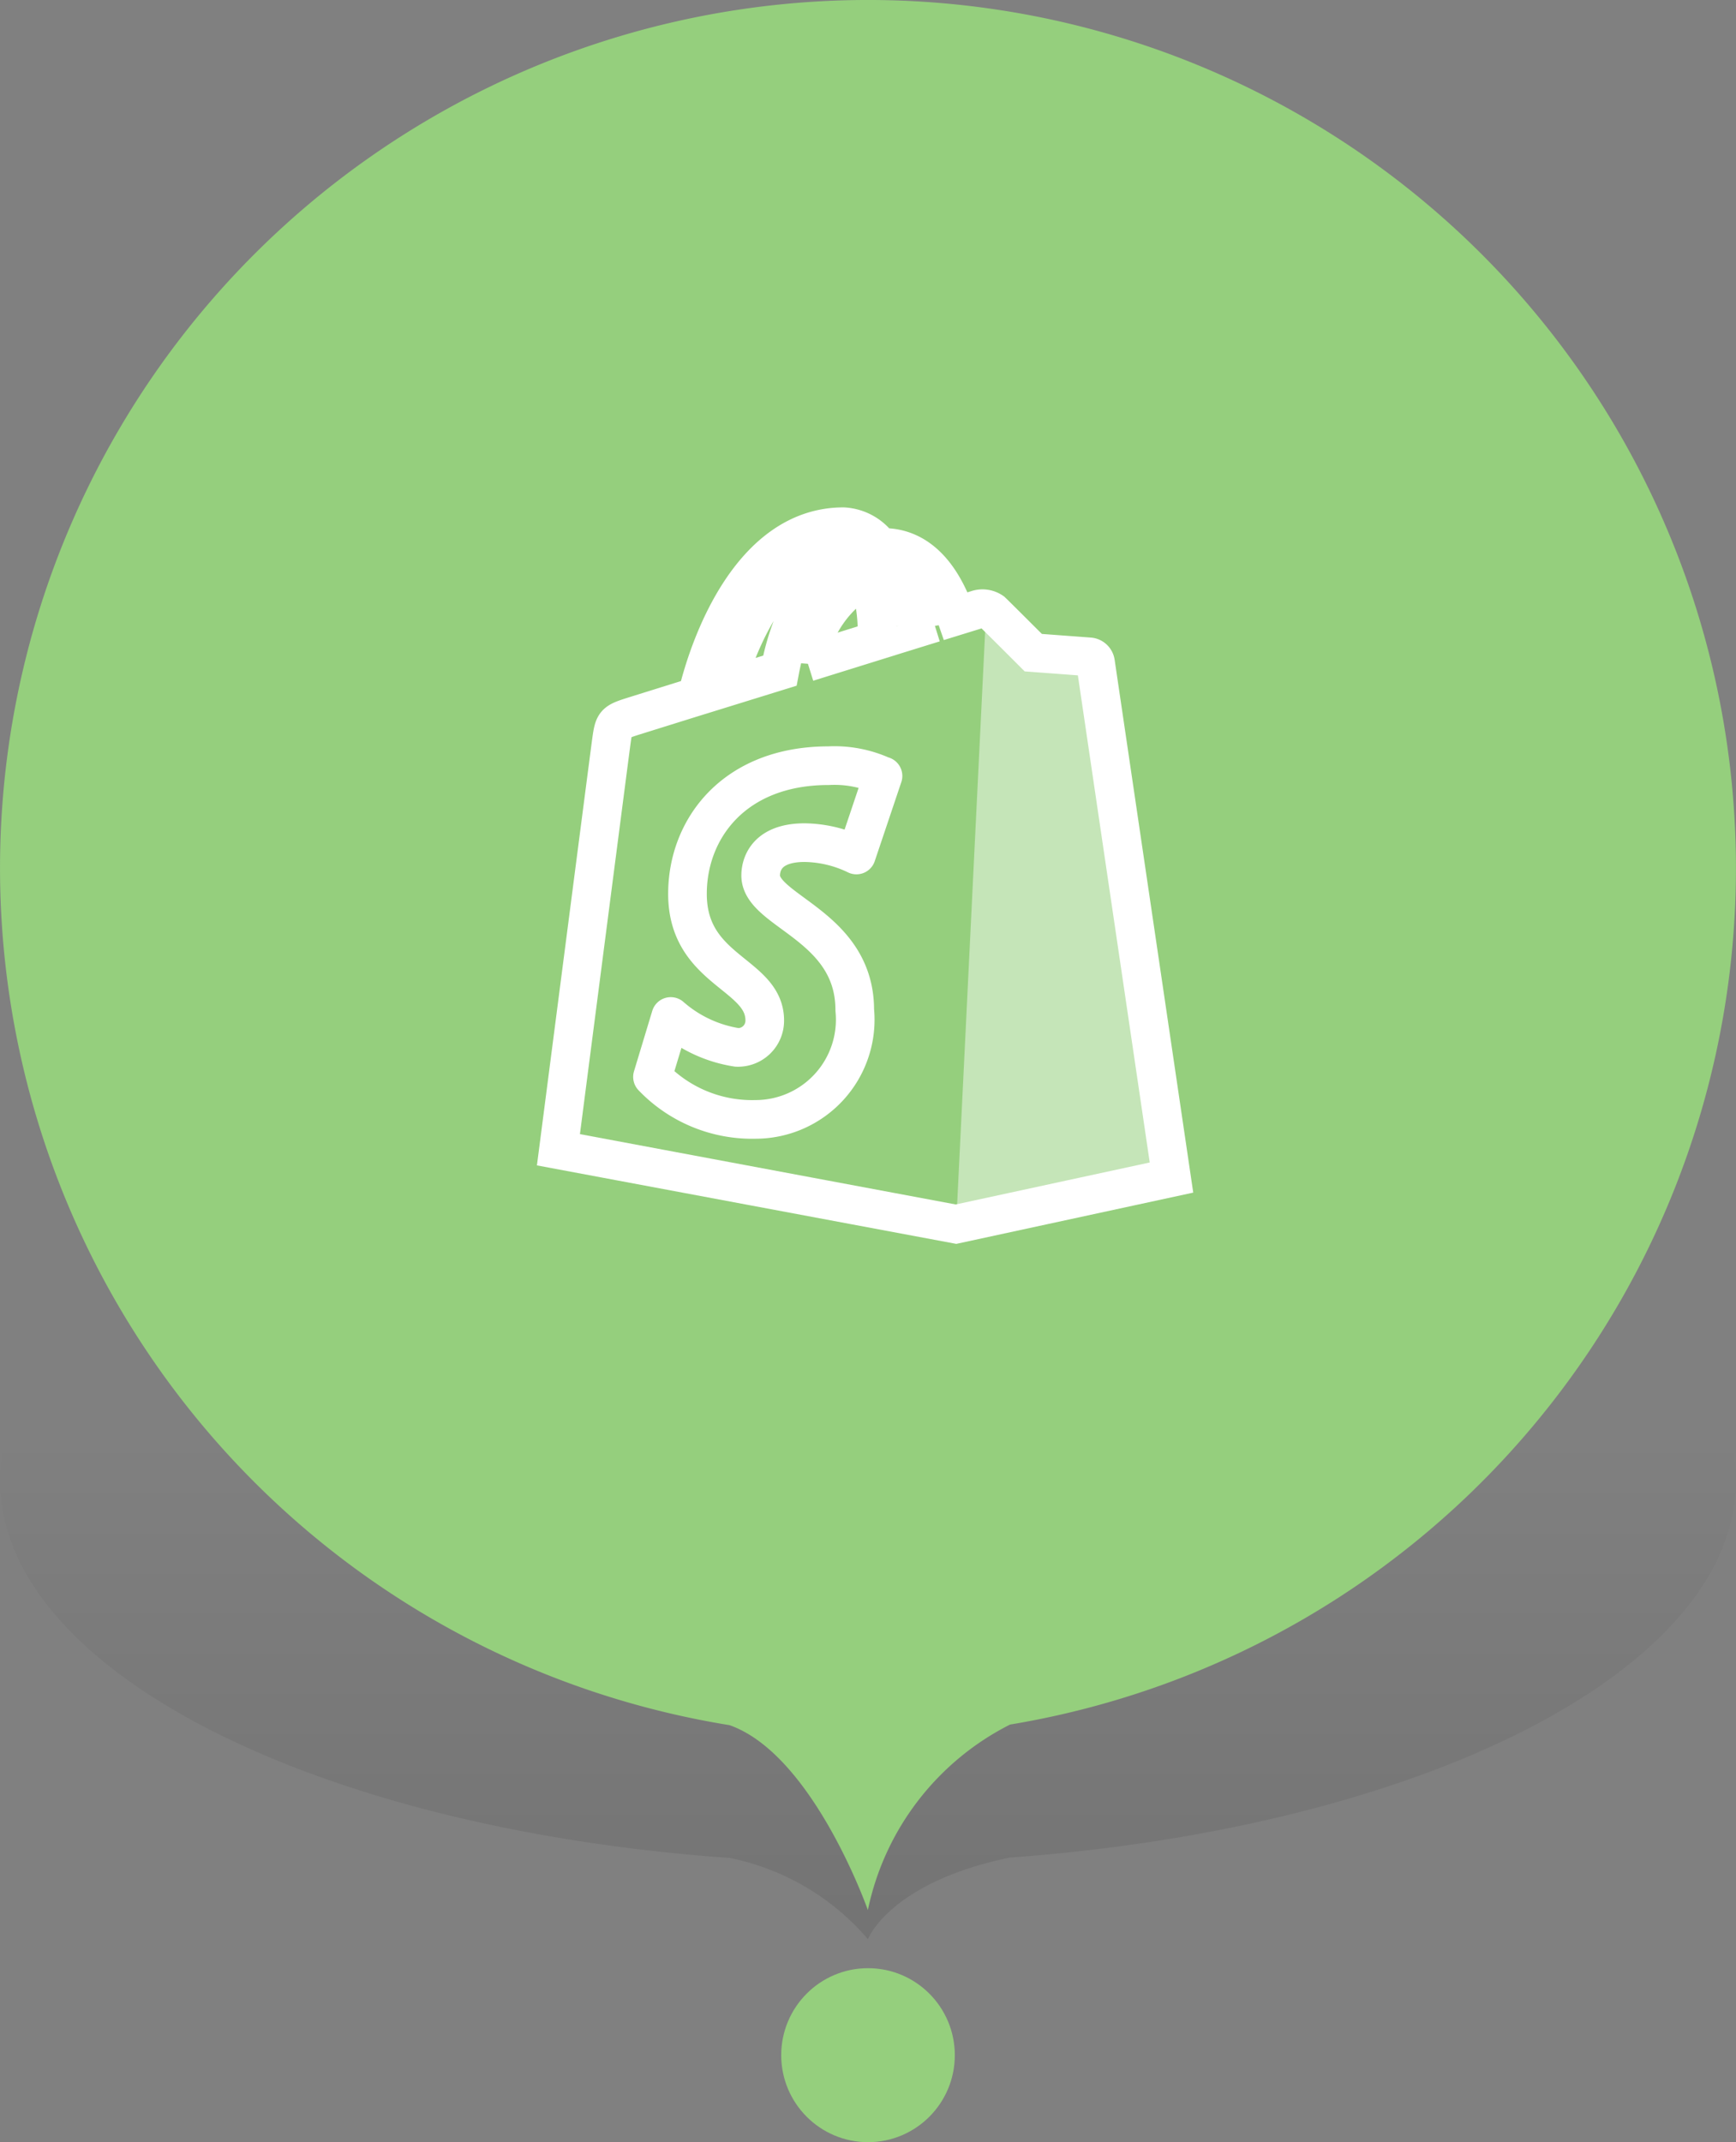
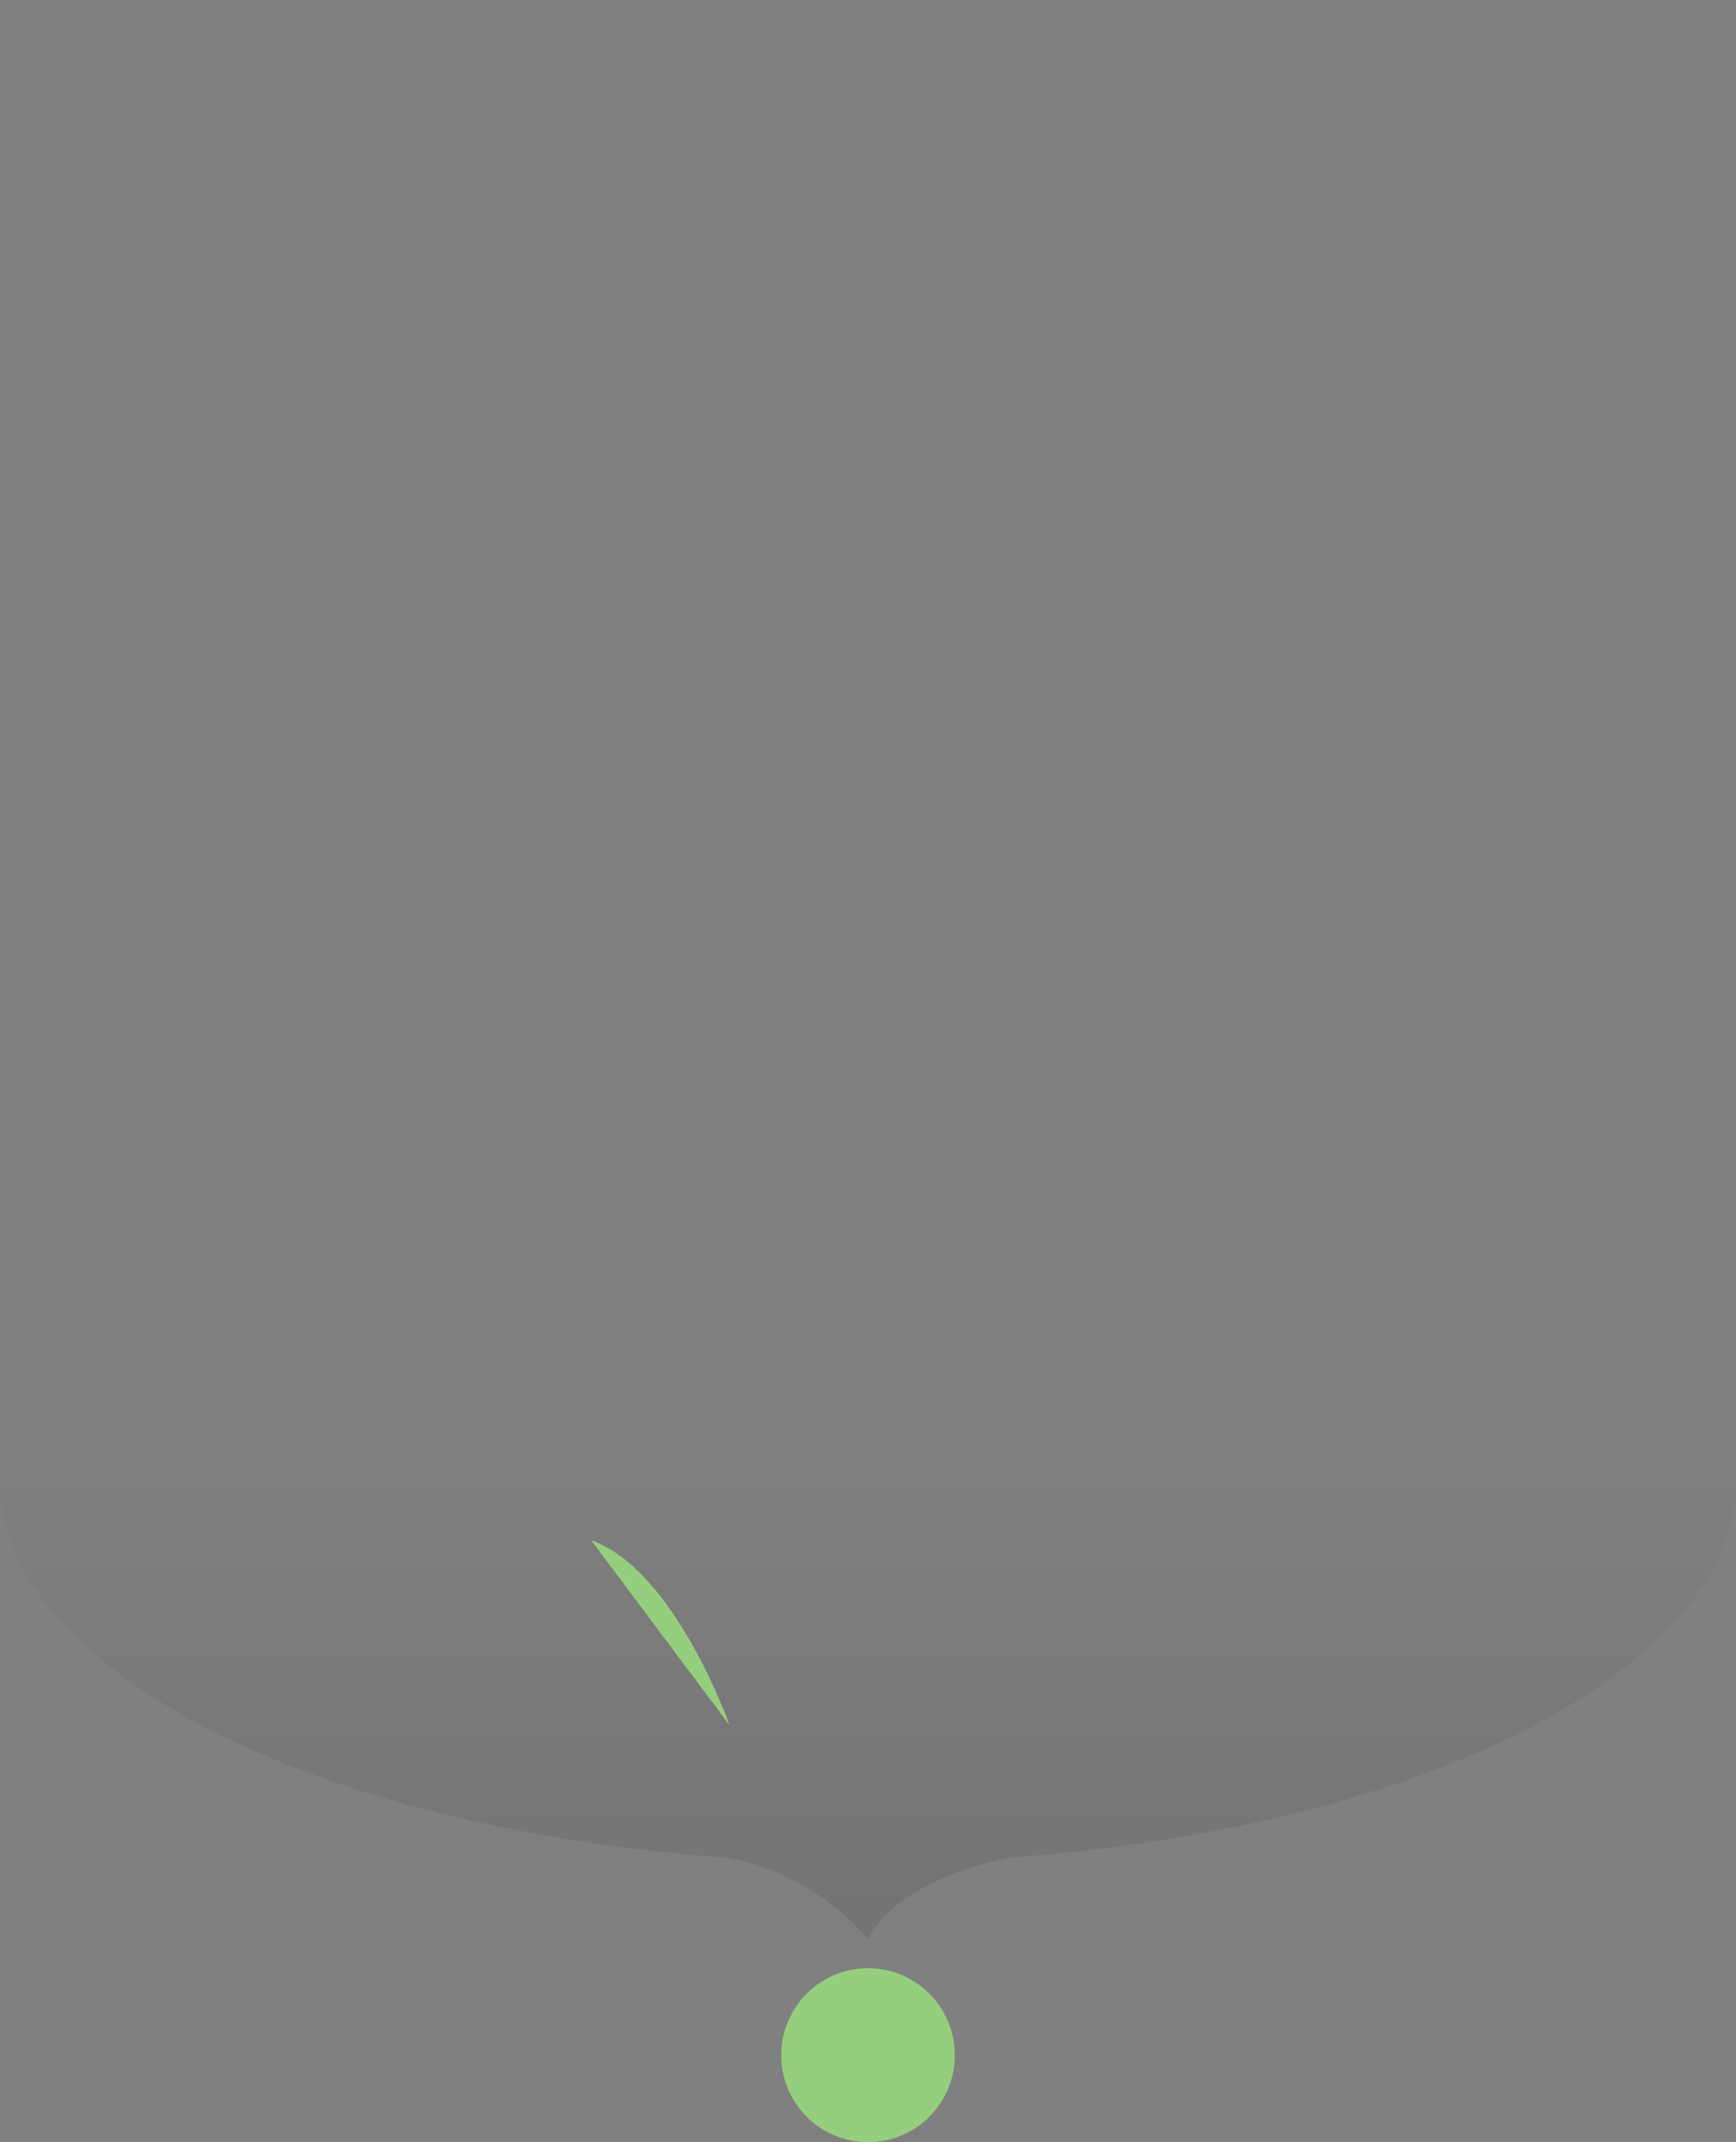
<svg xmlns="http://www.w3.org/2000/svg" width="56.165" height="69.292">
  <rect width="100%" height="100%" fill="#808080" stroke="none" />
  <defs>
    <linearGradient id="a" x1=".5" y1=".41" x2=".5" y2="2.248" gradientUnits="objectBoundingBox">
      <stop offset="0" stop-opacity="0" />
      <stop offset="1" stop-opacity=".302" />
    </linearGradient>
  </defs>
  <g transform="translate(.002 -.167)">
    <ellipse data-name="Ellipse 242" cx="2.808" cy="2.814" rx="2.808" ry="2.814" transform="translate(25.273 63.83)" fill="#95cf7d" />
    <path data-name="Path 1999" d="M23.6 70.279C10.218 69.335 0 64.226 0 58.068 0 51.238 12.573 45.7 28.081 45.7s28.081 5.538 28.081 12.367c0 6.14-10.162 11.232-23.485 12.2-3.894.8-4.6 2.64-4.6 2.64a7.949 7.949 0 00-4.48-2.629z" transform="translate(0 -10.016)" fill-rule="evenodd" fill="url(#a)" />
-     <path data-name="Path 2000" d="M23.6 55.969a28.081 28.081 0 119.076-.019 8.707 8.707 0 00-4.6 6s-1.769-5.031-4.476-5.981z" fill="#95cf7d" fill-rule="evenodd" />
-     <path data-name="Path 483" d="M35.244 21.414l-1.816-.135-1.336-1.328a.33.33 0 00-.186-.085l-.973 19.9 6.971-1.508-2.463-16.659a.218.218 0 00-.2-.183" fill="#fff" opacity=".45" />
-     <path data-name="Path 482" d="M35.441 21.596a.218.218 0 00-.2-.183l-1.813-.135s-1.2-1.2-1.336-1.328a.548.548 0 00-.491-.063l-.674.208c-.4-1.158-1.112-2.221-2.361-2.221h-.105a1.518 1.518 0 00-1.176-.67c-2.909 0-4.3 3.637-4.735 5.485l-2.037.636c-.631.2-.651.218-.734.812-.062.45-1.714 13.22-1.714 13.22l12.863 2.407 6.971-1.508-2.458-16.66zm-5.225-1.28l-1.088.337v-.235a5.34 5.34 0 00-.26-1.758c.643.081 1.072.813 1.348 1.656zm-2.146-1.513a5.4 5.4 0 01.3 1.96v.126l-2.248.7a3.845 3.845 0 011.954-2.782zm-.864-.818a.657.657 0 01.373.126c-.933.438-1.933 1.543-2.351 3.75l-1.777.55c.49-1.686 1.664-4.427 3.754-4.427z" fill="none" stroke="#fff" stroke-width="1.25" />
-     <path data-name="Path 484" d="M28.566 25.266l-.86 2.557a3.954 3.954 0 00-1.676-.4c-1.353 0-1.422.849-1.422 1.063 0 1.168 3.044 1.615 3.044 4.351a3.226 3.226 0 01-3.206 3.538A4.46 4.46 0 0121.108 35l.591-1.954a4.228 4.228 0 002.141 1 .864.864 0 00.9-.872c0-1.523-2.5-1.591-2.5-4.094 0-2.107 1.512-4.146 4.565-4.146a3.755 3.755 0 011.757.337" fill="none" stroke="#fff" stroke-linecap="round" stroke-linejoin="round" stroke-width="1.25" />
+     <path data-name="Path 2000" d="M23.6 55.969s-1.769-5.031-4.476-5.981z" fill="#95cf7d" fill-rule="evenodd" />
  </g>
</svg>